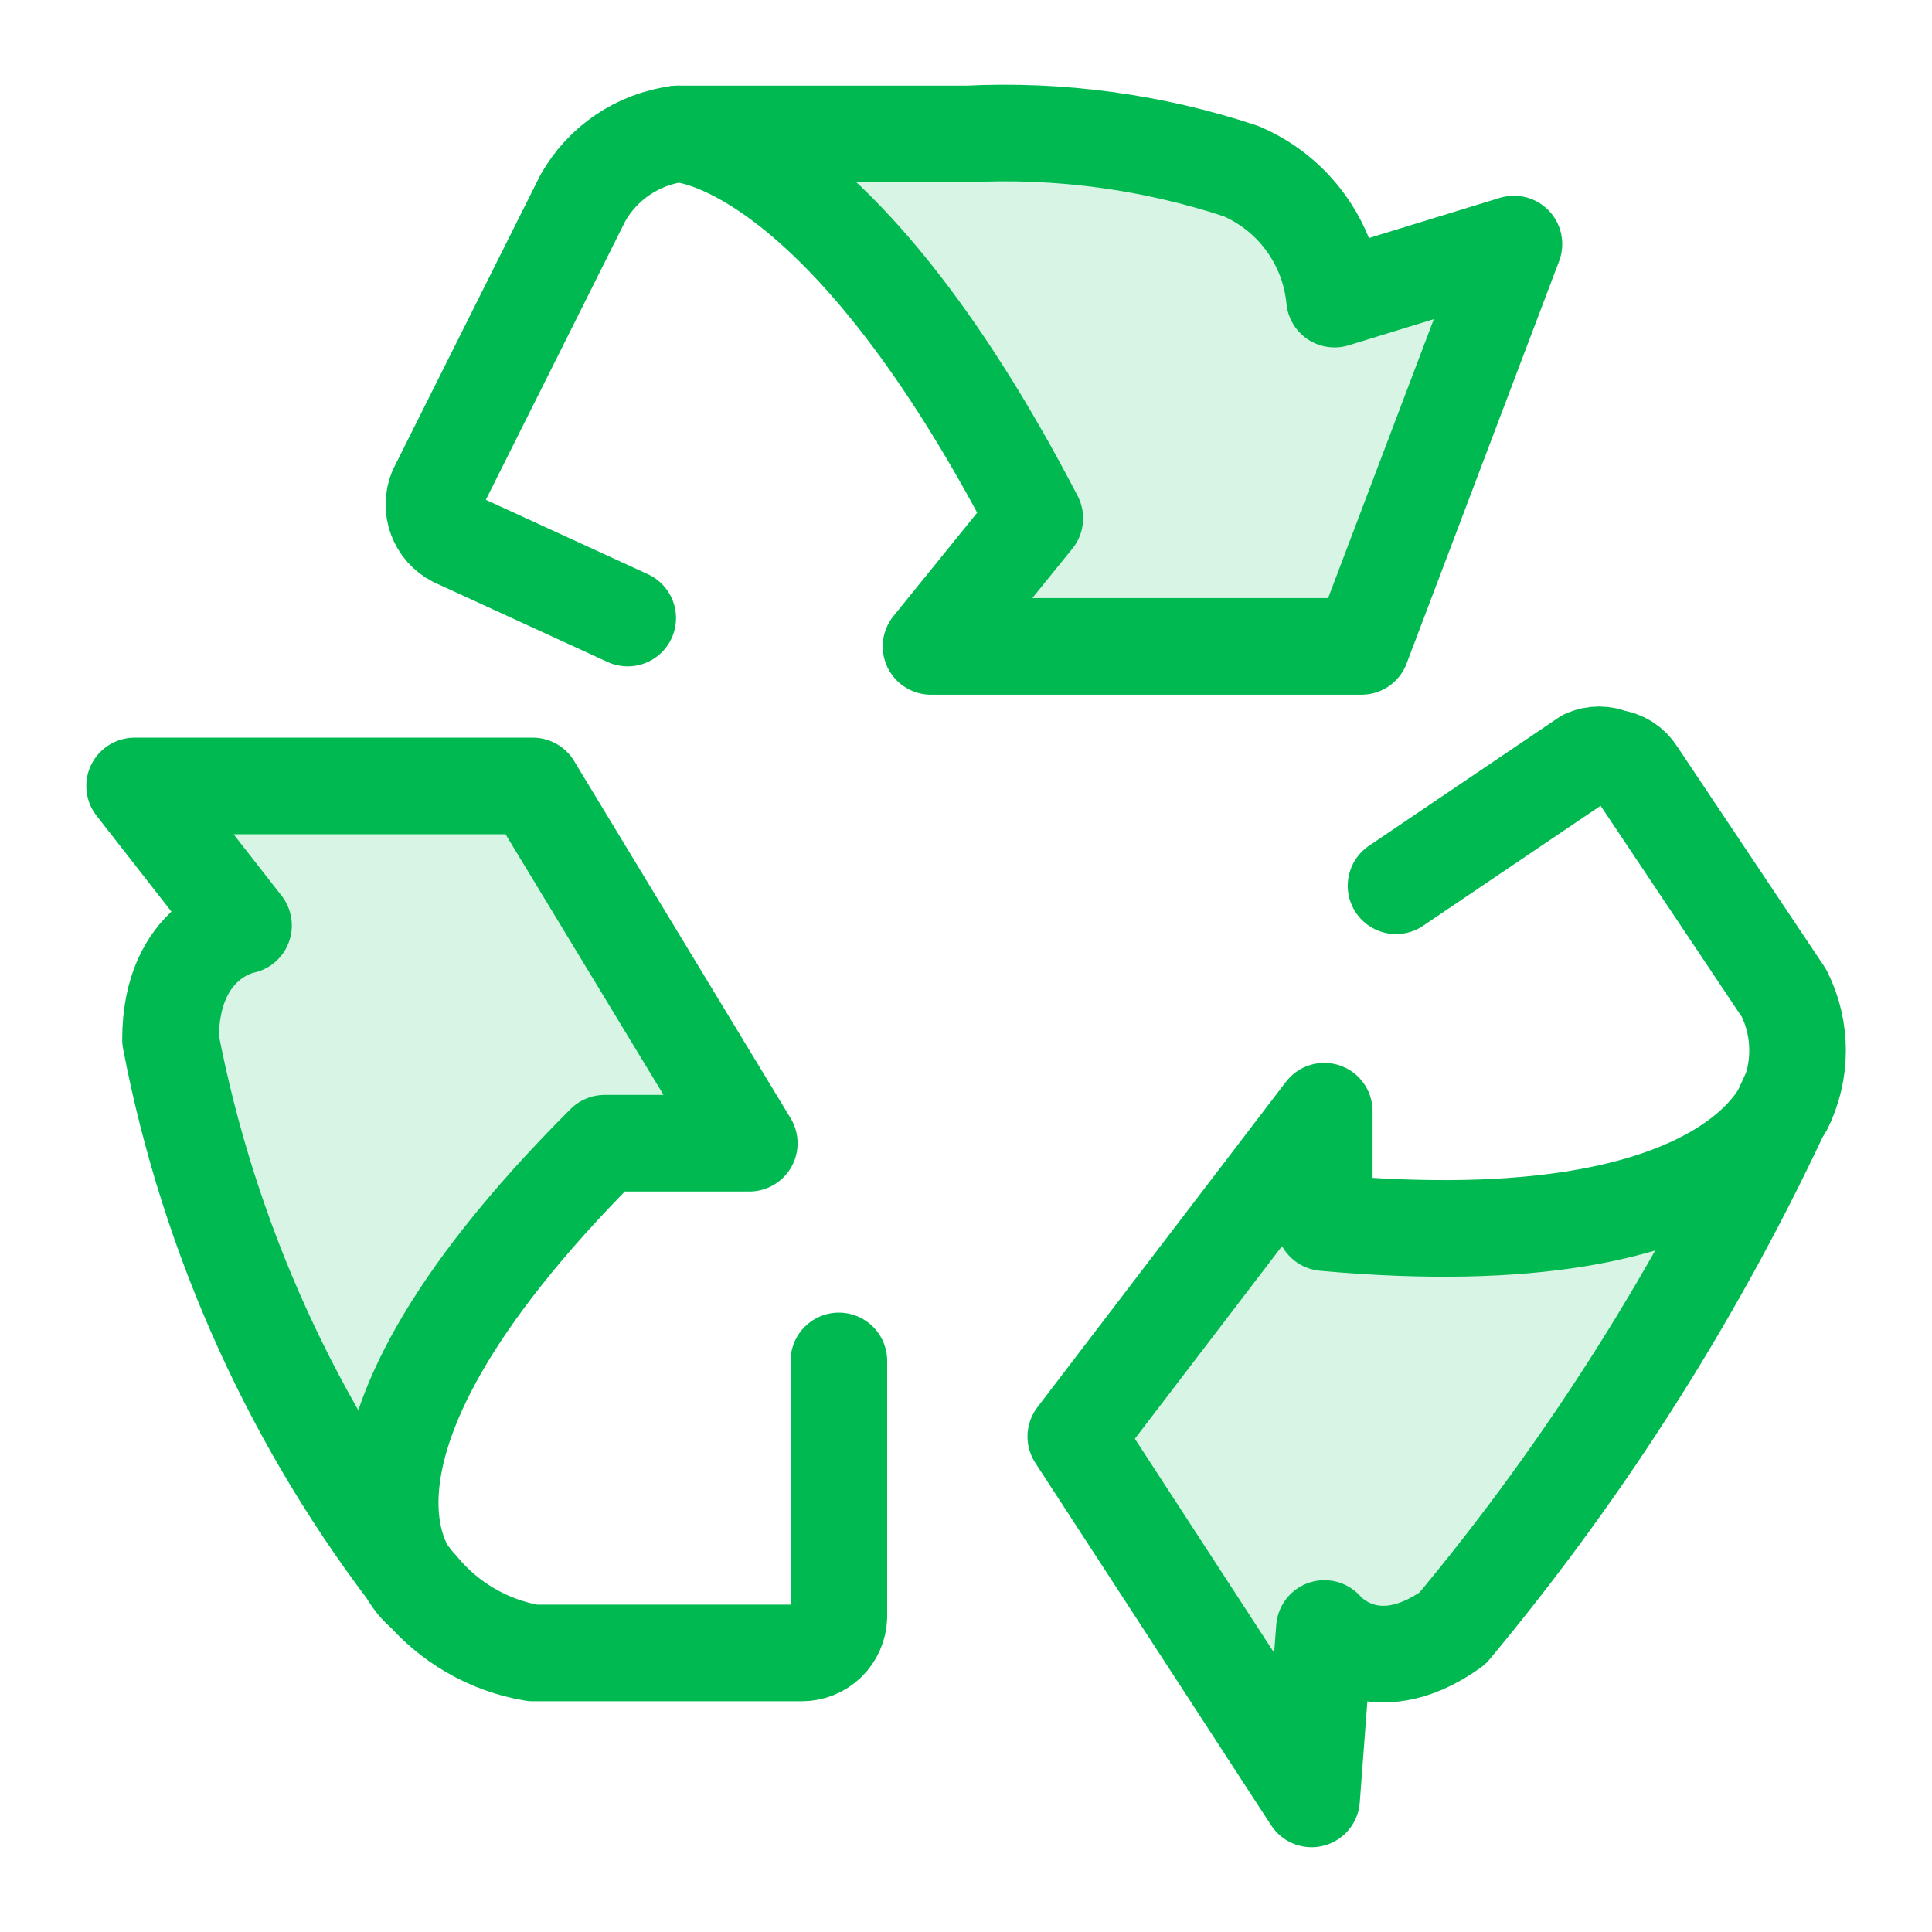
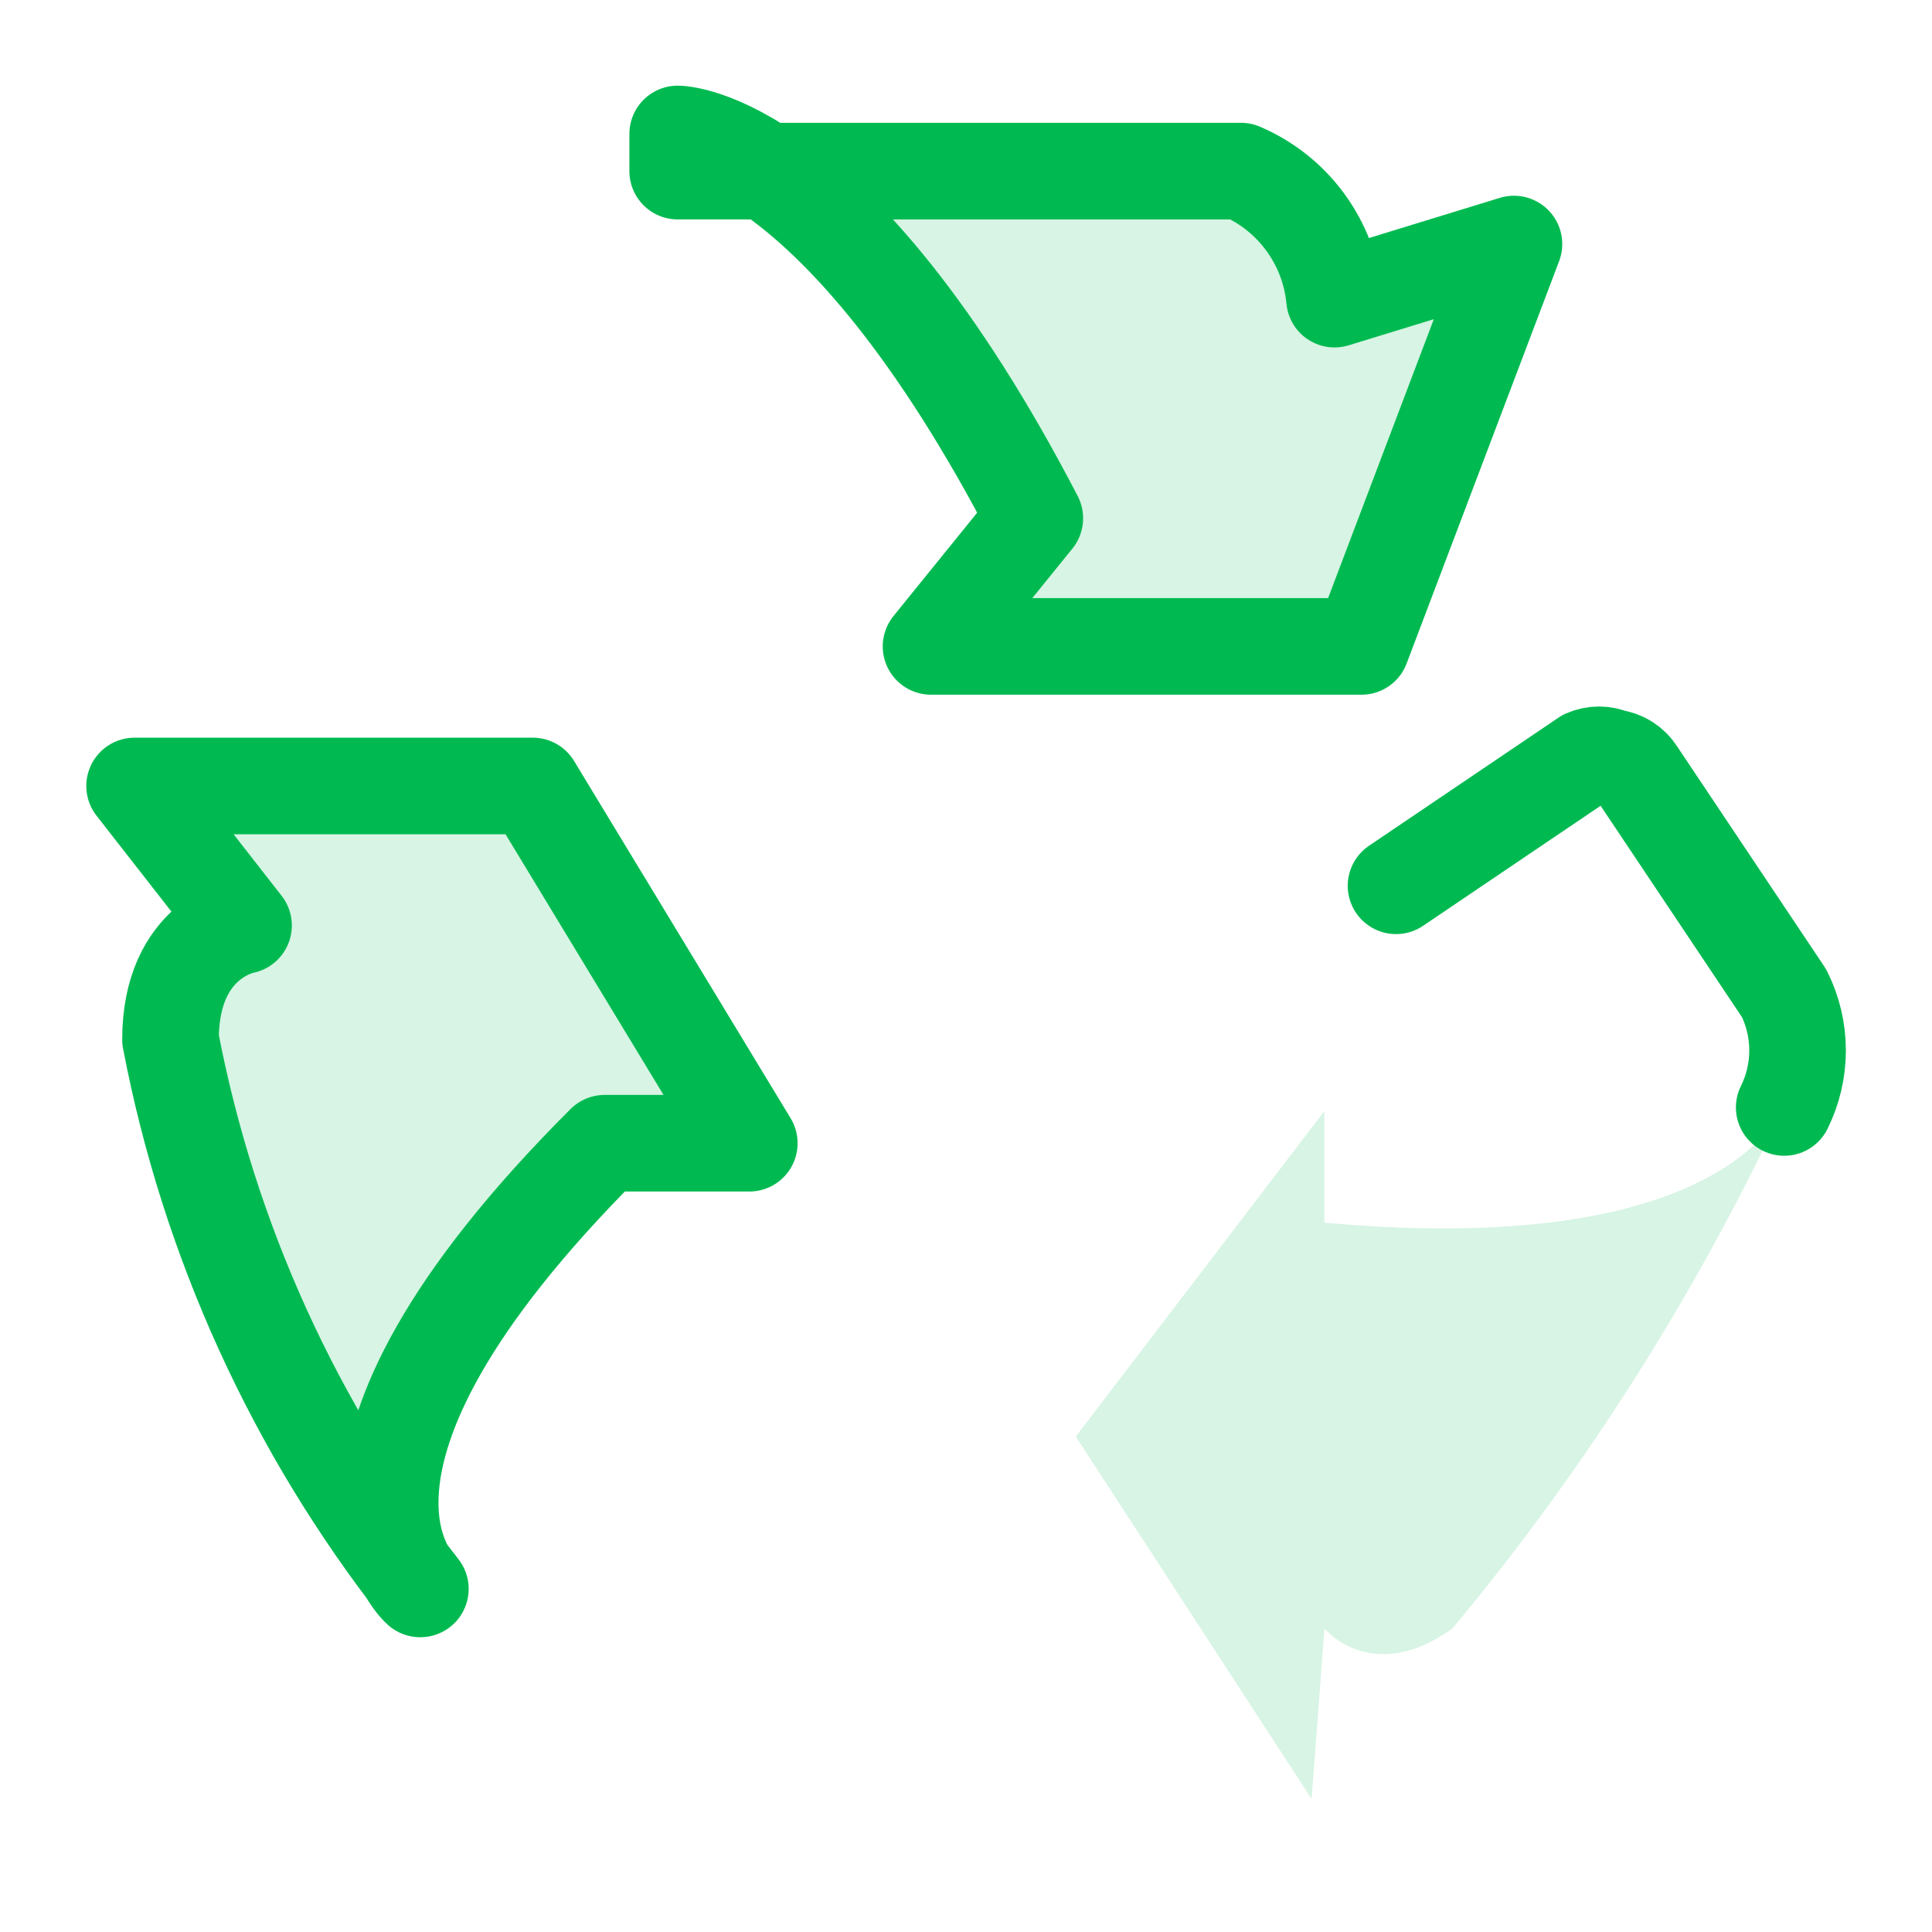
<svg xmlns="http://www.w3.org/2000/svg" width="60" height="60" viewBox="0 0 60 60" fill="none">
-   <path d="M26.052 42.265V50.22C26.042 50.519 25.916 50.803 25.701 51.011C25.485 51.218 25.198 51.335 24.898 51.334H16.549C15.175 51.103 13.931 50.382 13.047 49.305" stroke="#00BA51" stroke-width="3" stroke-linecap="round" stroke-linejoin="round" />
  <path d="M13.047 49.345C13.047 49.345 8.709 45.564 18.778 35.504H23.27L16.545 24.409H4.18L7.563 28.742C7.563 28.742 5.295 29.14 5.295 32.284C6.486 38.508 9.146 44.357 13.055 49.345H13.047Z" fill="#00BA51" fill-opacity="0.16" />
  <path d="M43.355 27.509L49.241 23.529C49.373 23.471 49.515 23.441 49.659 23.441C49.803 23.441 49.945 23.471 50.077 23.529C50.231 23.547 50.379 23.599 50.509 23.682C50.64 23.765 50.751 23.875 50.833 24.007L55.41 30.852C55.683 31.402 55.825 32.008 55.825 32.622C55.825 33.237 55.683 33.843 55.41 34.393" stroke="#00BA51" stroke-width="3" stroke-linecap="round" stroke-linejoin="round" />
  <path d="M55.565 33.992C55.565 33.992 54.291 39.165 41.127 37.971V34.509L33.41 44.613L40.733 55.867L41.131 50.574C41.131 50.574 42.599 52.365 45.106 50.574C49.308 45.532 52.825 39.956 55.565 33.992Z" fill="#00BA51" fill-opacity="0.16" />
-   <path d="M19.494 19.195L14.121 16.728C13.856 16.591 13.652 16.36 13.549 16.08C13.446 15.8 13.451 15.492 13.564 15.216L18.101 6.15C18.404 5.613 18.828 5.154 19.339 4.808C19.85 4.463 20.434 4.241 21.046 4.16" stroke="#00BA51" stroke-width="3" stroke-linecap="round" stroke-linejoin="round" />
  <path d="M21.046 4.16C21.046 4.16 25.933 4.16 32.137 16.095L28.914 20.075H42.281L47.017 7.579L41.445 9.29C41.364 8.427 41.051 7.603 40.539 6.903C40.028 6.203 39.337 5.654 38.54 5.314C35.8 4.407 32.915 4.016 30.032 4.16H21.046Z" fill="#00BA51" fill-opacity="0.16" />
  <path d="M13.047 49.345C13.047 49.345 8.709 45.564 18.778 35.504H23.27L16.545 24.409H4.18L7.563 28.742C7.563 28.742 5.295 29.14 5.295 32.284C6.486 38.508 9.146 44.357 13.055 49.345H13.047Z" stroke="#00BA51" stroke-width="3" stroke-linecap="round" stroke-linejoin="round" />
-   <path d="M55.565 33.992C55.565 33.992 54.291 39.165 41.127 37.971V34.509L33.41 44.613L40.733 55.867L41.131 50.574C41.131 50.574 42.599 52.365 45.106 50.574C49.308 45.532 52.825 39.956 55.565 33.992Z" stroke="#00BA51" stroke-width="3" stroke-linecap="round" stroke-linejoin="round" />
-   <path d="M21.046 4.16C21.046 4.16 25.933 4.16 32.137 16.095L28.914 20.075H42.281L47.017 7.579L41.445 9.29C41.364 8.427 41.051 7.603 40.539 6.903C40.028 6.203 39.337 5.654 38.54 5.314C35.8 4.407 32.915 4.016 30.032 4.16H21.046Z" stroke="#00BA51" stroke-width="3" stroke-linecap="round" stroke-linejoin="round" />
+   <path d="M21.046 4.16C21.046 4.16 25.933 4.16 32.137 16.095L28.914 20.075H42.281L47.017 7.579L41.445 9.29C41.364 8.427 41.051 7.603 40.539 6.903C40.028 6.203 39.337 5.654 38.54 5.314H21.046Z" stroke="#00BA51" stroke-width="3" stroke-linecap="round" stroke-linejoin="round" />
</svg>